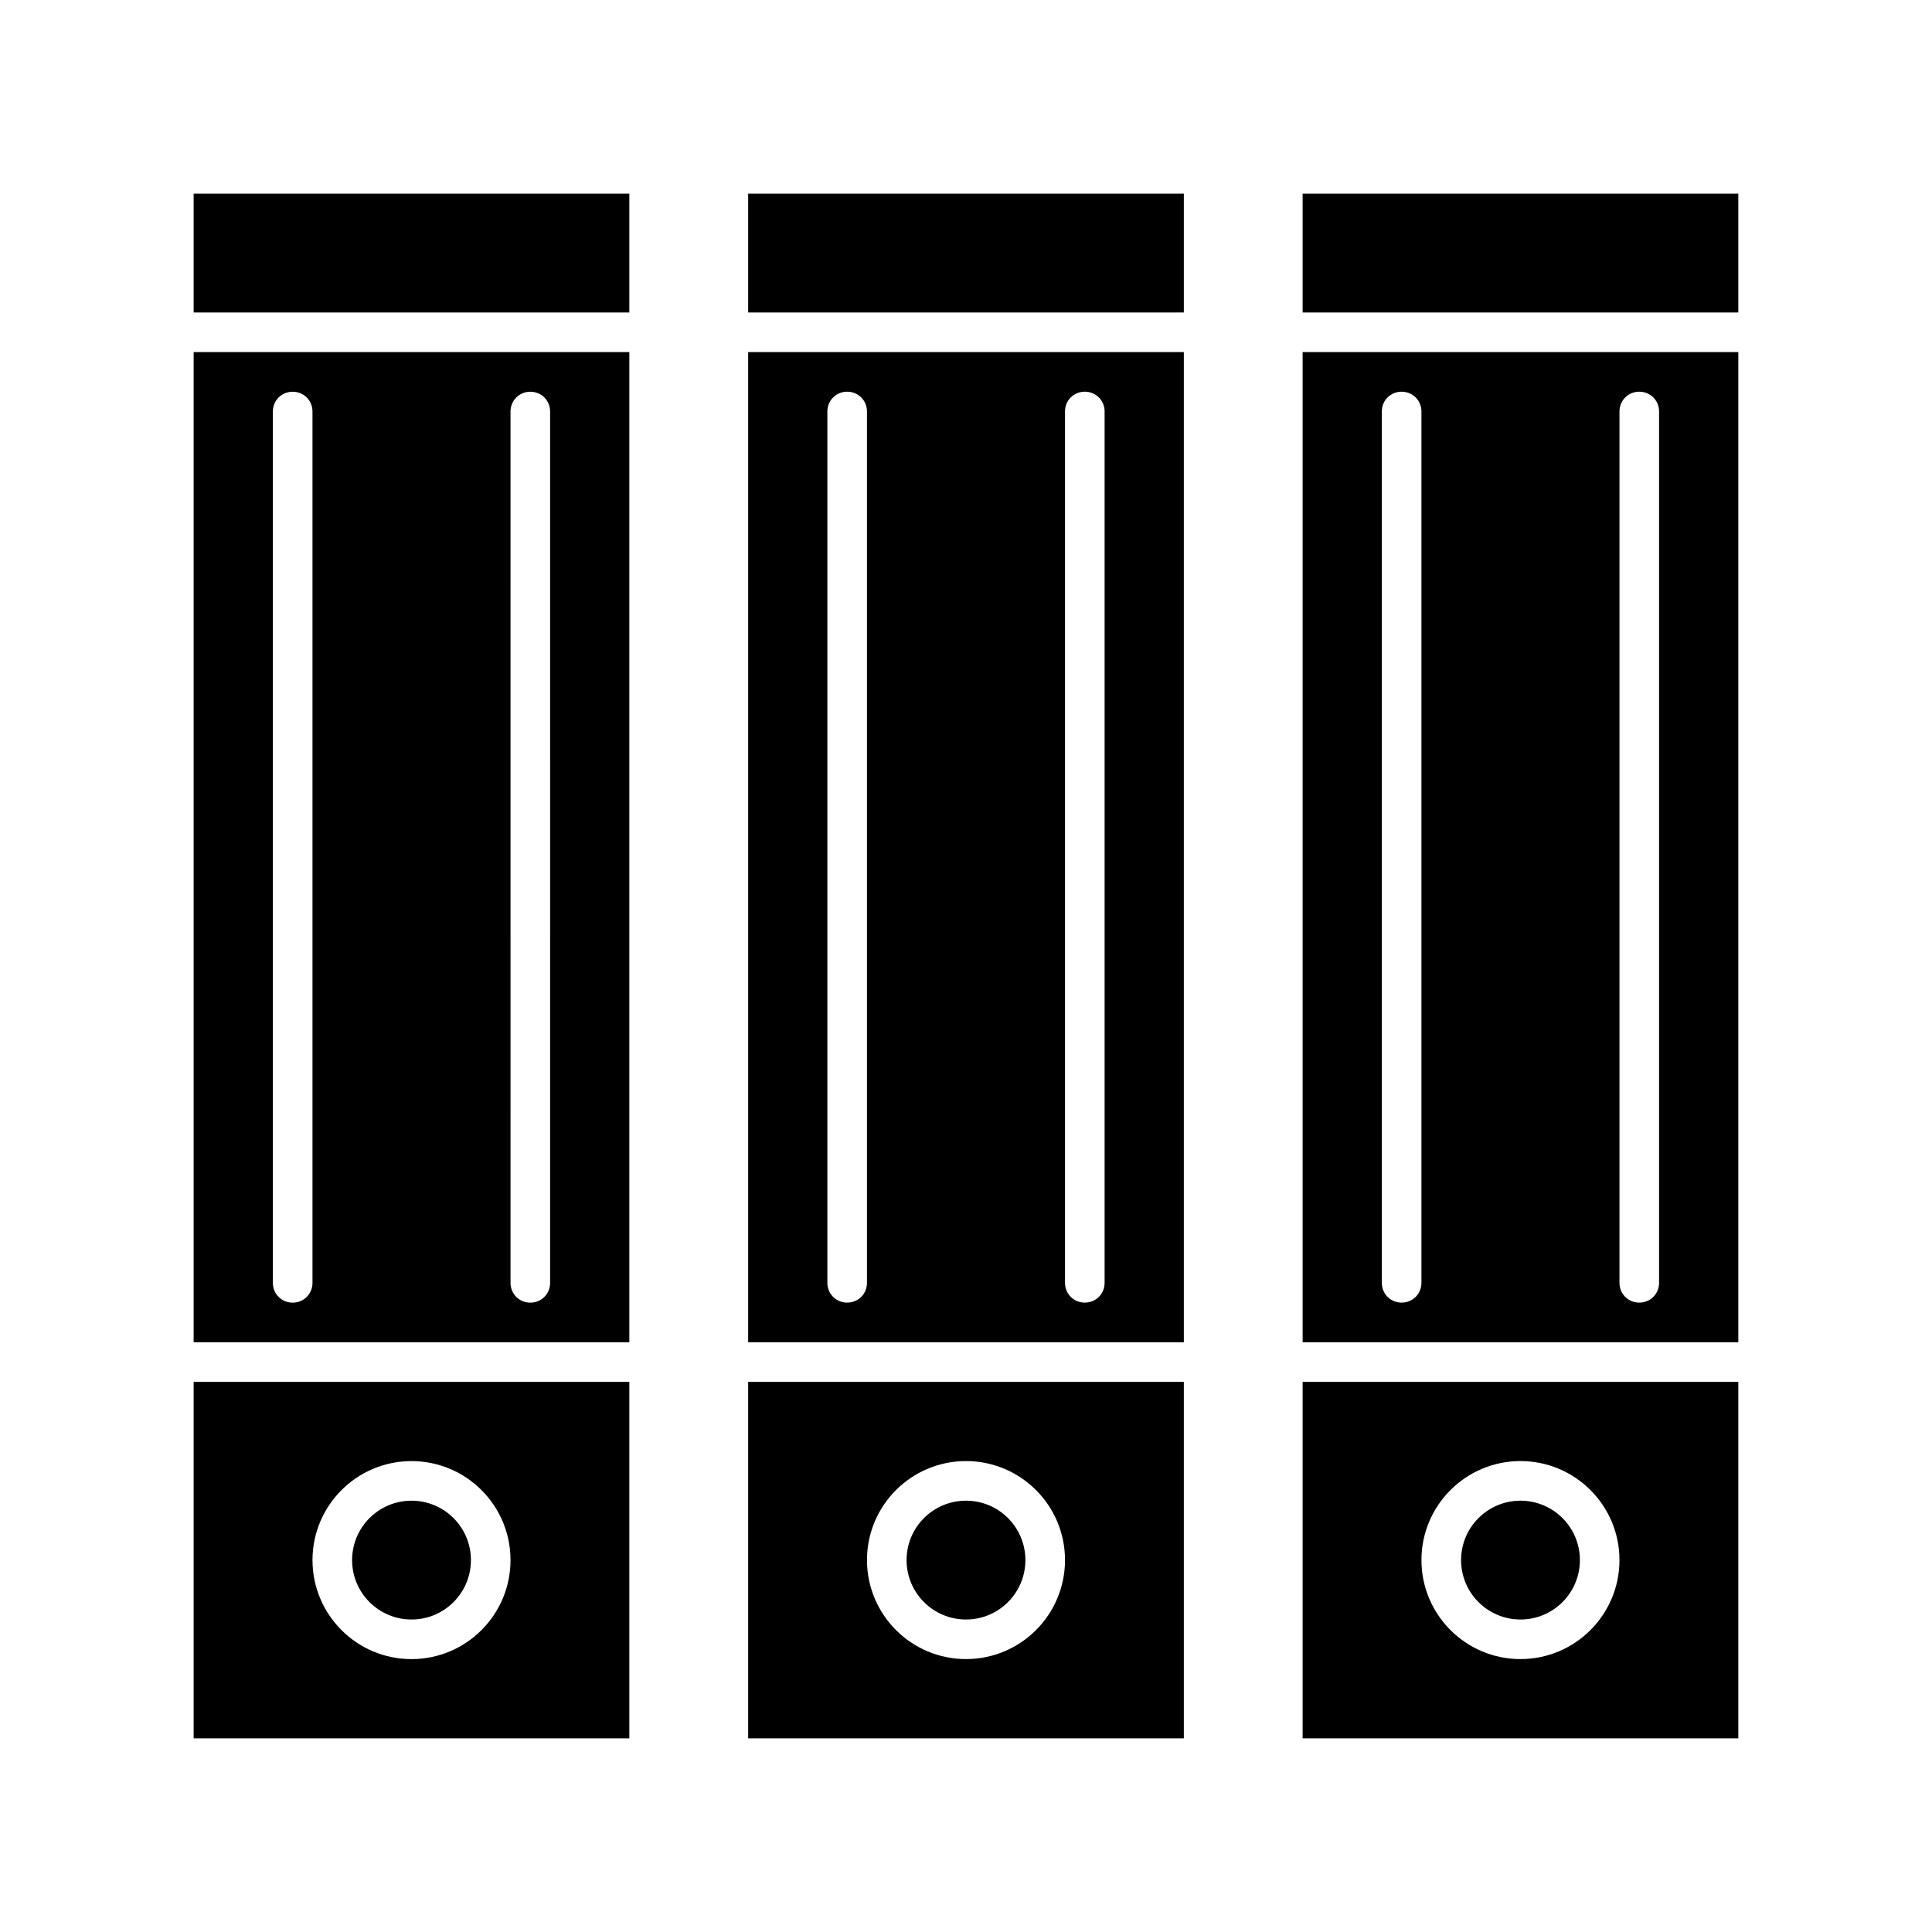
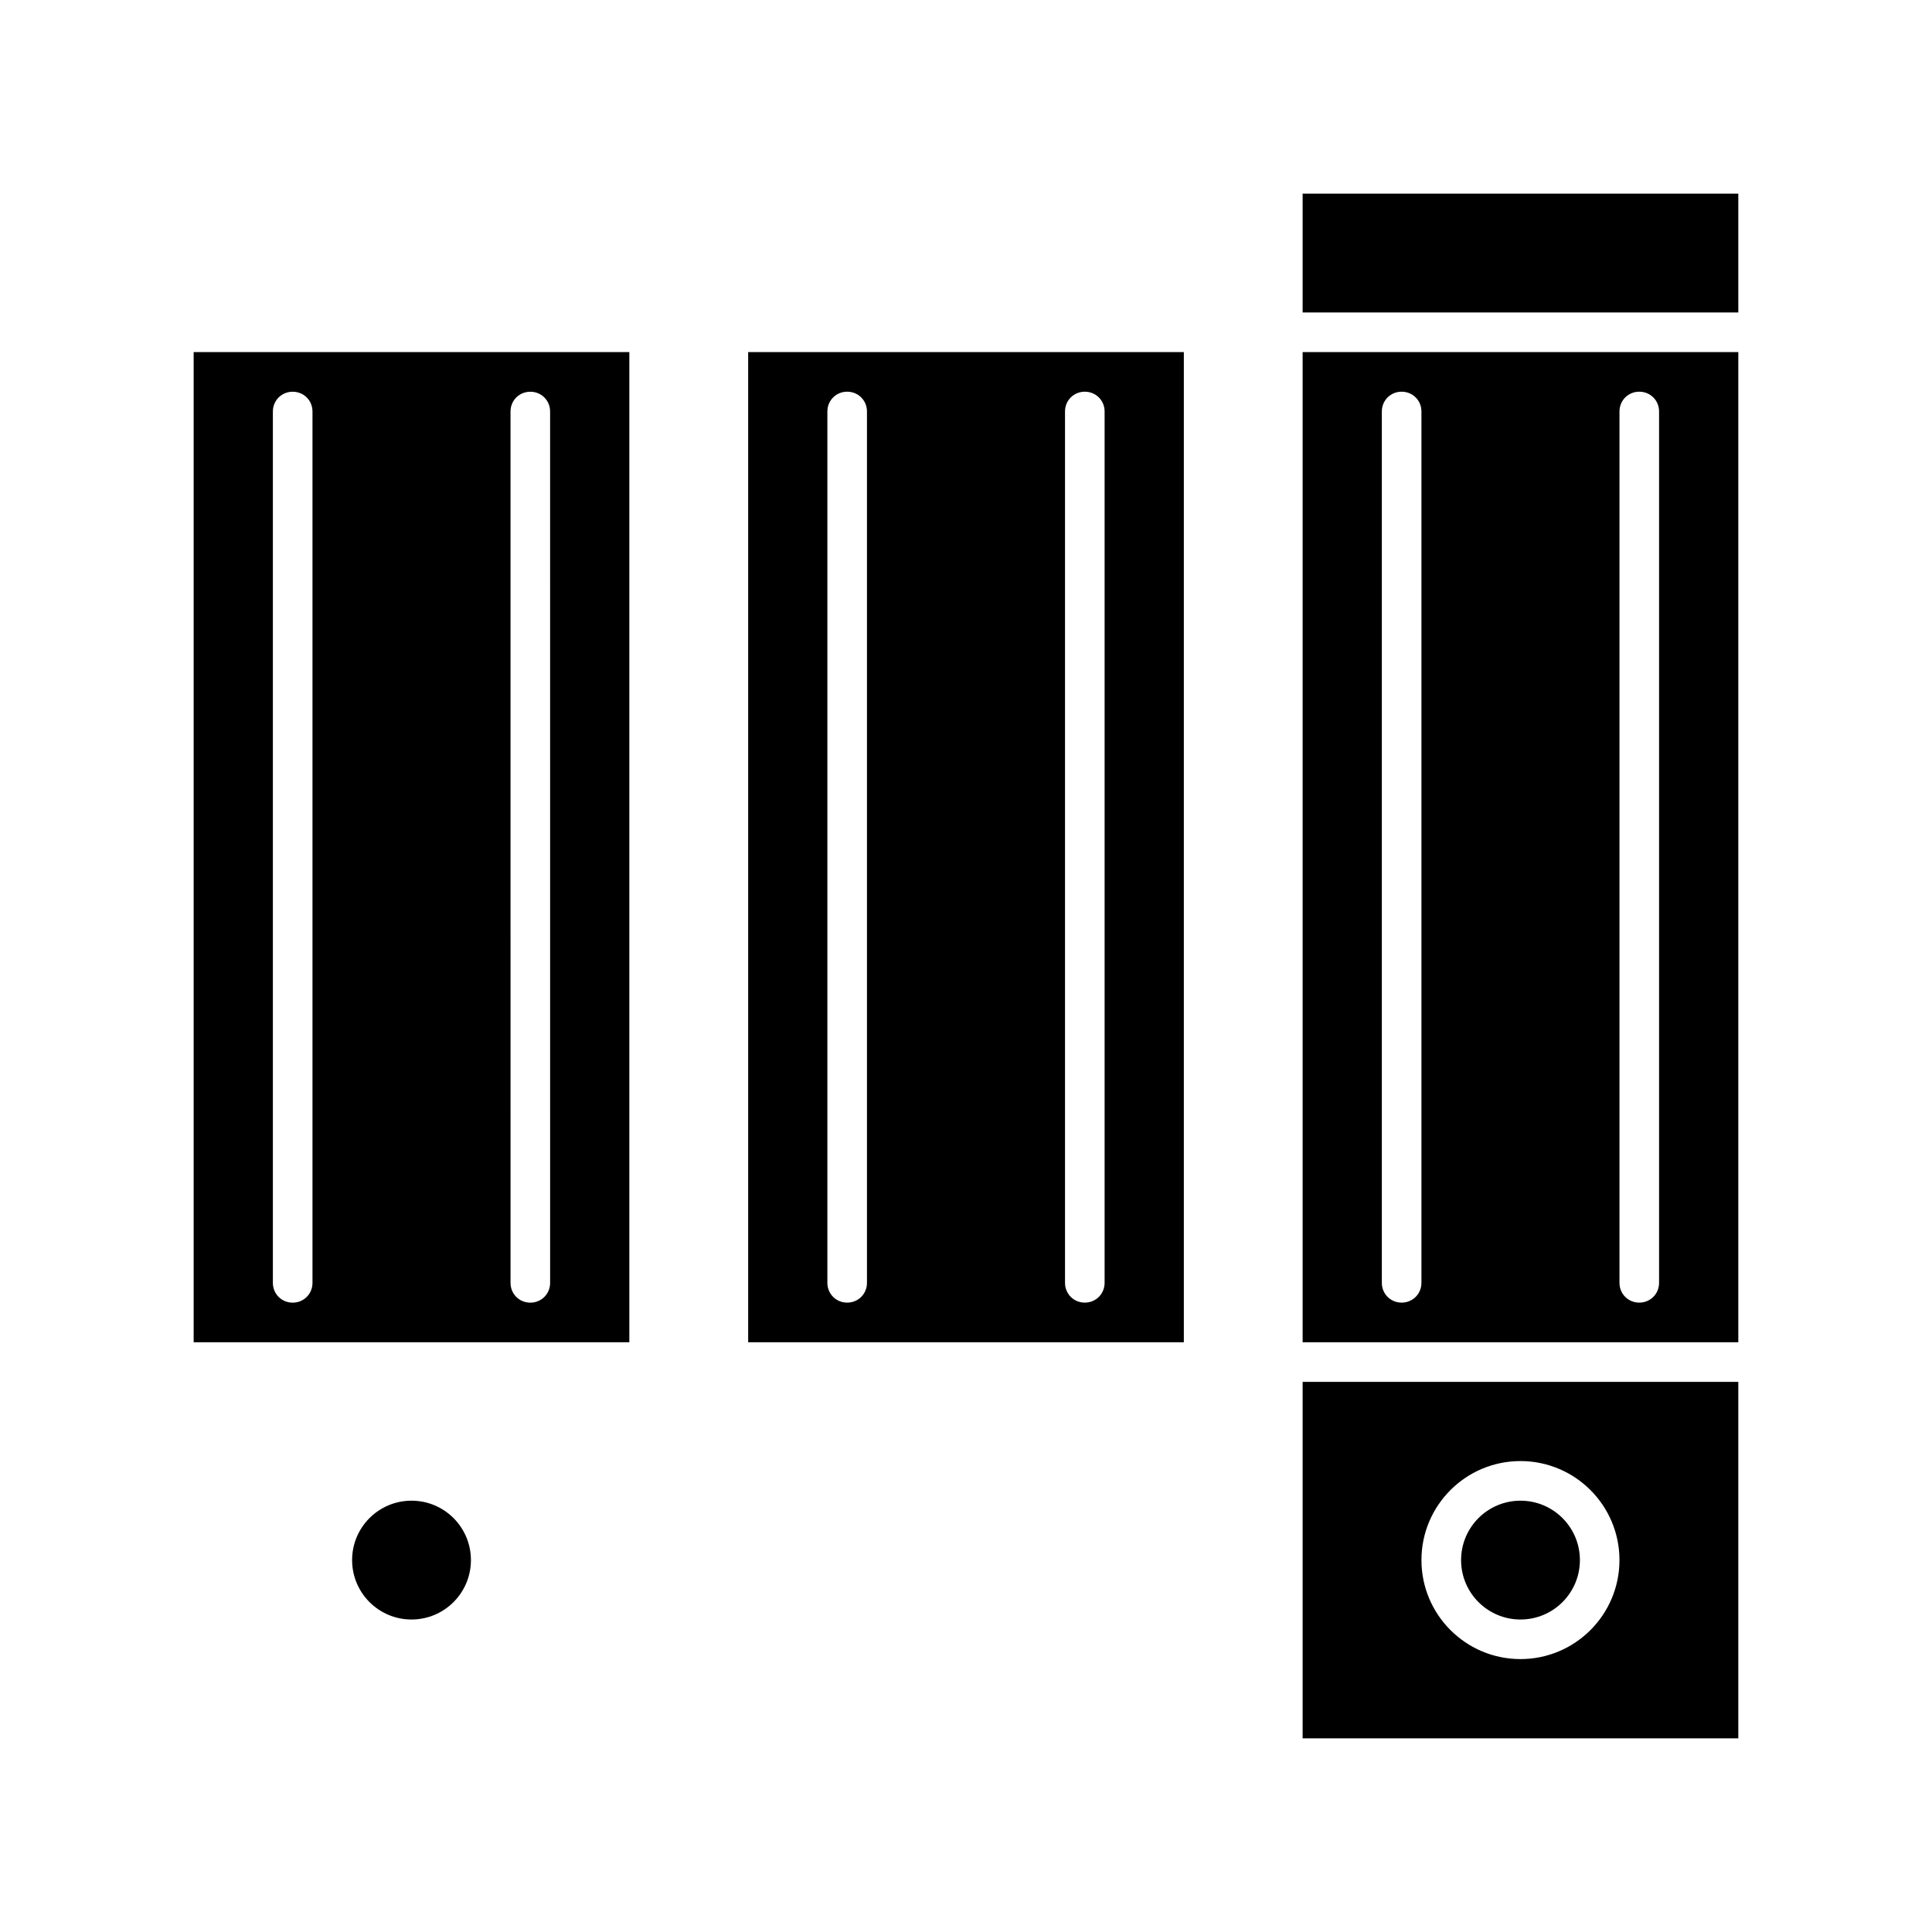
<svg xmlns="http://www.w3.org/2000/svg" fill="#000000" width="800px" height="800px" version="1.1" viewBox="144 144 512 512">
  <g>
-     <path d="m310.78 510.21h-115.46v94.465h115.46zm-57.727 73.473c-14.484 0-26.238-11.754-26.238-26.238s11.754-26.238 26.238-26.238c14.484 0 26.238 11.754 26.238 26.238 0 14.48-11.754 26.238-26.238 26.238z" />
    <path d="m310.78 237.31h-115.46v262.4h115.46zm-83.969 246.66c0 2.938-2.309 5.246-5.246 5.246-2.938 0.004-5.25-2.305-5.25-5.246v-230.91c0-2.938 2.309-5.246 5.246-5.246 2.941-0.004 5.25 2.305 5.25 5.246zm62.977 0c0 2.938-2.309 5.246-5.246 5.246s-5.246-2.309-5.246-5.246l-0.004-230.91c0-2.938 2.309-5.246 5.246-5.246s5.246 2.309 5.246 5.246z" />
-     <path d="m195.32 195.32h115.46v31.488h-115.46z" />
    <path d="m268.8 557.44c0 8.695-7.047 15.746-15.742 15.746-8.695 0-15.746-7.051-15.746-15.746s7.051-15.742 15.746-15.742c8.695 0 15.742 7.047 15.742 15.742" />
    <path d="m489.21 195.32h115.46v31.488h-115.46z" />
-     <path d="m342.27 604.67h115.46v-94.465h-115.46zm57.73-73.473c14.484 0 26.238 11.754 26.238 26.238s-11.754 26.238-26.238 26.238-26.238-11.754-26.238-26.238c-0.004-14.484 11.754-26.238 26.238-26.238z" />
    <path d="m562.69 557.44c0 8.695-7.051 15.746-15.746 15.746-8.695 0-15.742-7.051-15.742-15.746s7.047-15.742 15.742-15.742c8.695 0 15.746 7.047 15.746 15.742" />
    <path d="m489.21 499.71h115.46v-262.4h-115.46zm83.969-246.66c0-2.938 2.309-5.246 5.246-5.246s5.246 2.309 5.246 5.246v230.91c0 2.938-2.309 5.246-5.246 5.246s-5.246-2.309-5.246-5.246zm-62.977 0c0-2.938 2.309-5.246 5.246-5.246s5.246 2.309 5.246 5.246v230.91c0 2.938-2.309 5.246-5.246 5.246s-5.246-2.309-5.246-5.246z" />
    <path d="m489.21 604.67h115.46v-94.465h-115.46zm57.727-73.473c14.484 0 26.238 11.754 26.238 26.238s-11.754 26.238-26.238 26.238-26.238-11.754-26.238-26.238 11.754-26.238 26.238-26.238z" />
-     <path d="m415.74 557.44c0 8.695-7.047 15.746-15.742 15.746s-15.746-7.051-15.746-15.746 7.051-15.742 15.746-15.742 15.742 7.047 15.742 15.742" />
    <path d="m342.27 499.71h115.46v-262.4h-115.46zm83.969-246.66c0-2.938 2.309-5.246 5.246-5.246s5.246 2.309 5.246 5.246v230.91c0 2.938-2.309 5.246-5.246 5.246s-5.246-2.309-5.246-5.246zm-62.977 0c0-2.938 2.309-5.246 5.246-5.246s5.246 2.309 5.246 5.246v230.91c0 2.938-2.309 5.246-5.246 5.246s-5.246-2.309-5.246-5.246z" />
-     <path d="m342.27 195.32h115.46v31.488h-115.46z" />
  </g>
</svg>